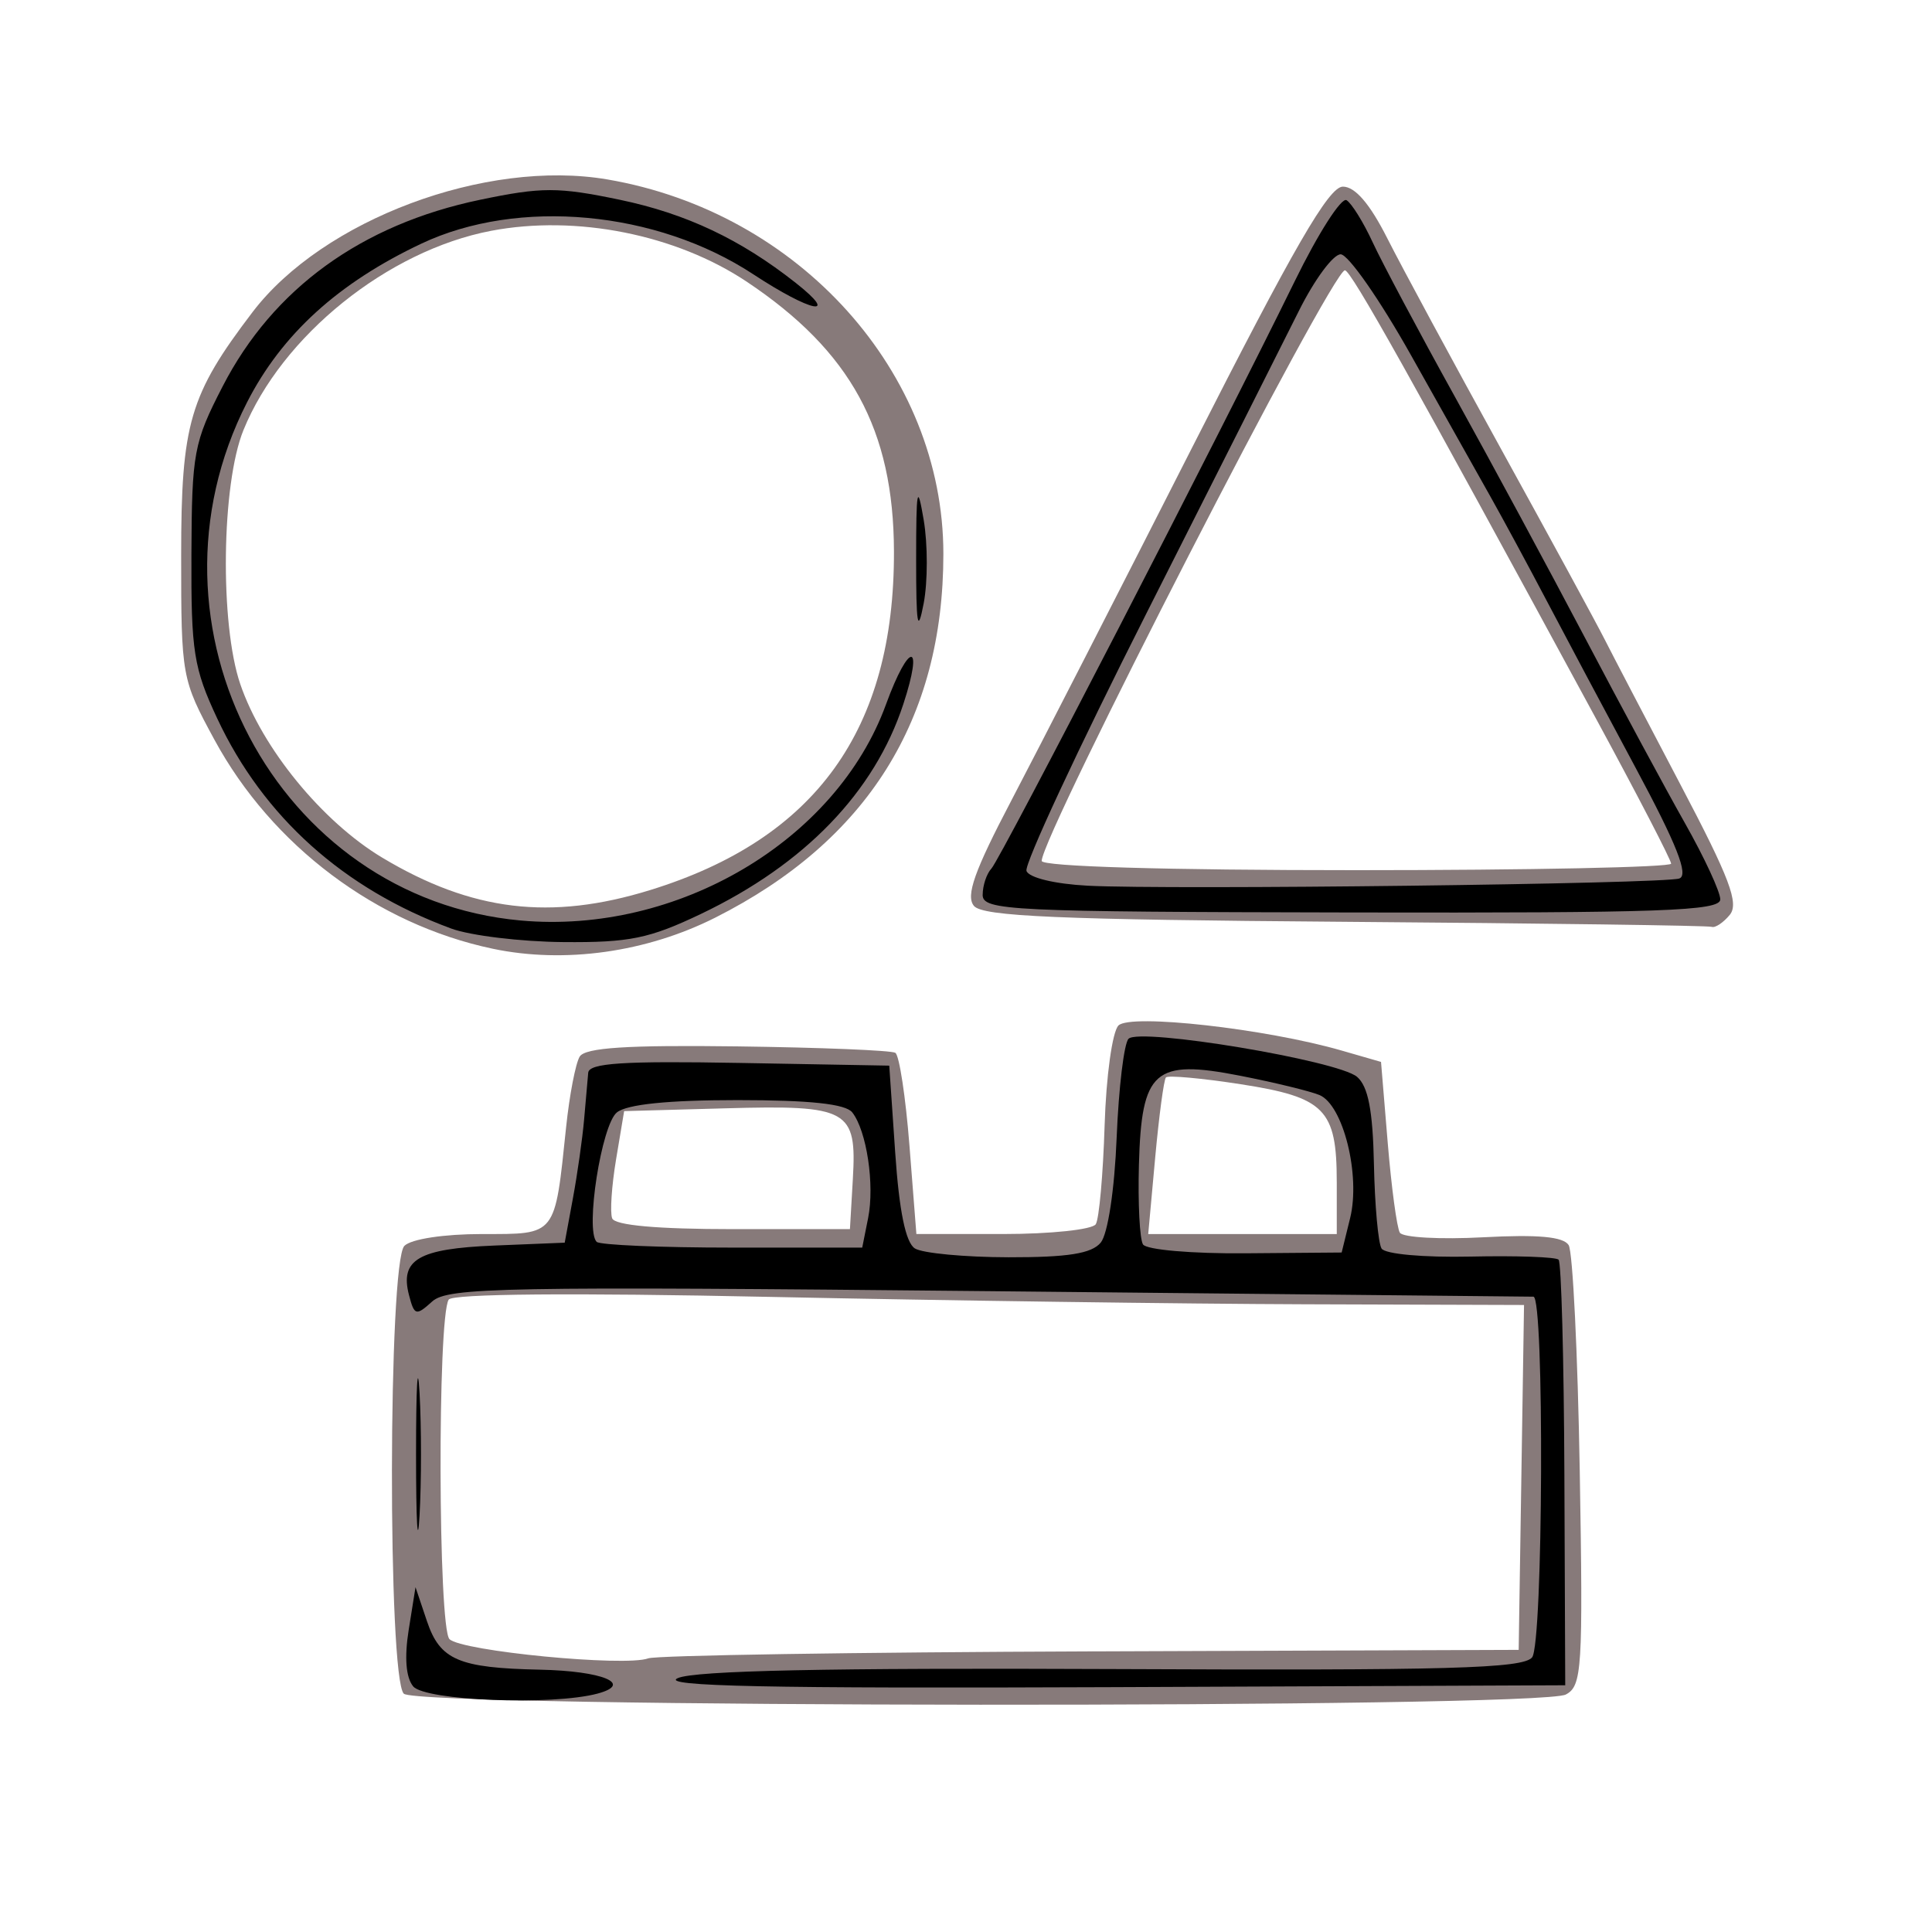
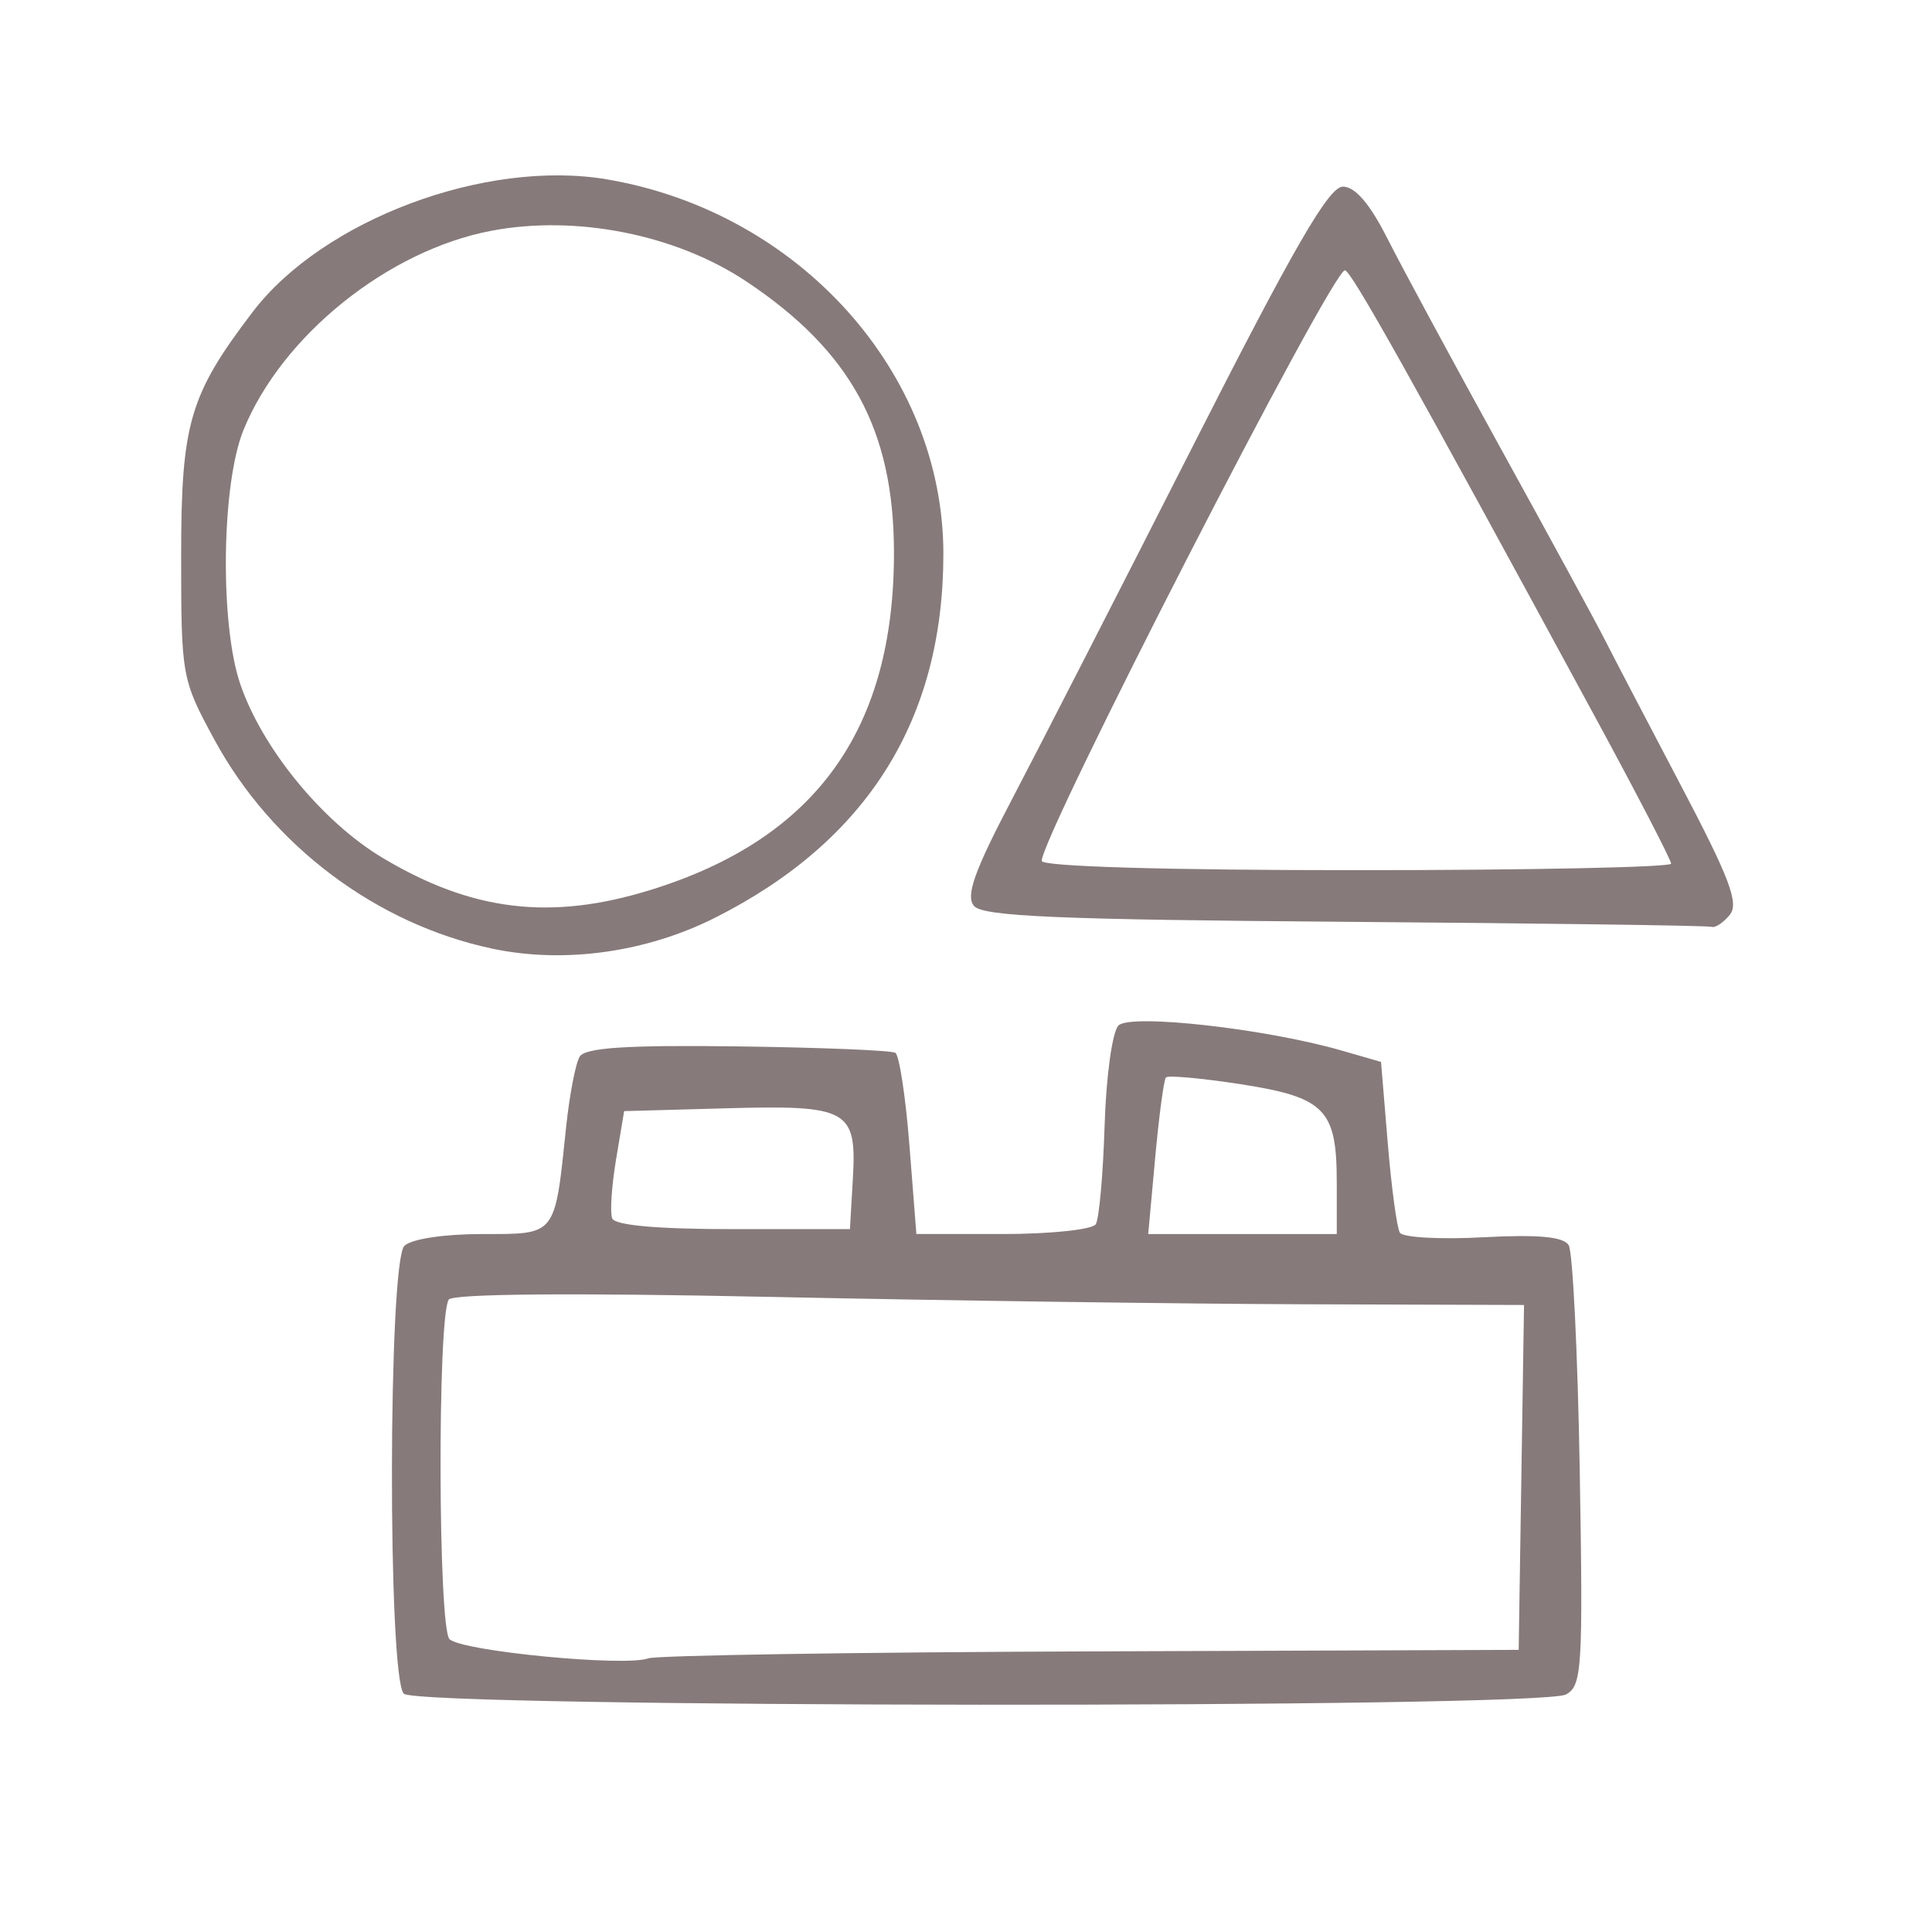
<svg xmlns="http://www.w3.org/2000/svg" version="1.1" id="svg4212" viewBox="0 0 113.386 113.386" height="32mm" width="32mm">
  <defs id="defs4214" />
  <g id="layer1" />
  <g style="display:inline" id="layer10">
    <g transform="translate(118.013,-1.323)" id="g5125">
      <g transform="translate(-0.657,-0.219)" id="g5131">
        <path style="fill:#877a7a;fill-opacity:1" d="m -93.656,100.946 c -0.951,-0.951 -0.92,-25.334 0.033,-26.287 0.401,-0.401 2.321,-0.693 4.555,-0.693 4.395,0 4.263,0.168 4.937,-6.28 0.197,-1.883 0.556,-3.744 0.798,-4.136 0.324,-0.523 2.783,-0.682 9.27,-0.597 4.856,0.064 9.02,0.233 9.253,0.377 0.233,0.144 0.605,2.596 0.829,5.448 l 0.406,5.187 5.086,0 c 2.797,0 5.247,-0.26 5.443,-0.577 0.196,-0.317 0.429,-2.924 0.518,-5.794 0.089,-2.884 0.452,-5.508 0.813,-5.868 0.705,-0.705 8.65,0.187 13.1,1.472 l 2.309,0.666 0.394,4.754 c 0.217,2.615 0.537,4.986 0.712,5.269 0.175,0.283 2.377,0.404 4.894,0.269 3.215,-0.172 4.706,-0.035 5.013,0.461 0.24,0.388 0.532,6.36 0.65,13.27 0.197,11.606 0.134,12.605 -0.819,13.104 -1.584,0.829 -67.362,0.783 -68.193,-0.048 z m 40.321,-2.486 25.108,-0.09 0.157,-10.12 0.157,-10.12 -12.856,-0.042 c -7.071,-0.023 -21.194,-0.218 -31.385,-0.433 -11.607,-0.245 -18.657,-0.185 -18.87,0.161 -0.664,1.075 -0.62,19.255 0.048,19.924 0.707,0.707 10.293,1.634 11.666,1.128 0.476,-0.175 12.164,-0.359 25.974,-0.409 z M -67.304,70.741 c 0.238,-4.086 -0.243,-4.354 -7.458,-4.154 l -5.964,0.165 -0.473,2.829 c -0.26,1.556 -0.364,3.115 -0.23,3.463 0.158,0.411 2.653,0.634 7.099,0.634 l 6.855,0 0.171,-2.937 z m 28.4,0.162 c 0,-4.256 -0.698,-4.965 -5.64,-5.73 -2.289,-0.354 -4.262,-0.533 -4.385,-0.398 -0.123,0.135 -0.407,2.259 -0.632,4.719 l -0.408,4.473 5.533,0 5.533,0 0,-3.064 z M -88.441,57.221 c -6.812,-1.432 -12.96,-6.05 -16.331,-12.266 -1.922,-3.544 -1.952,-3.711 -1.952,-10.815 0,-7.749 0.492,-9.425 4.189,-14.281 4.133,-5.428 13.698,-9.005 20.825,-7.786 11.265,1.926 19.719,11.346 19.719,21.975 0,9.724 -4.464,16.846 -13.38,21.345 -4.048,2.043 -8.853,2.715 -13.069,1.829 z m 9.241,-3.442 c 9.717,-3.001 14.338,-9.418 14.309,-19.873 -0.019,-7.145 -2.535,-11.755 -8.641,-15.832 -4.149,-2.77 -10.01,-3.937 -15,-2.986 -6.069,1.157 -12.288,6.163 -14.538,11.702 -1.288,3.172 -1.391,11.364 -0.186,14.896 1.285,3.768 4.808,8.075 8.331,10.188 5.254,3.15 9.88,3.71 15.724,1.905 z m 40.793,1.862 c -16.835,-0.126 -21.278,-0.317 -21.79,-0.933 -0.492,-0.593 0.025,-2.048 2.202,-6.198 1.565,-2.983 6.34,-12.306 10.611,-20.719 5.965,-11.749 8.015,-15.296 8.84,-15.296 0.717,0 1.583,1.008 2.603,3.026 0.841,1.665 3.856,7.249 6.701,12.41 2.844,5.161 5.566,10.162 6.048,11.115 0.482,0.952 2.489,4.797 4.46,8.544 2.896,5.505 3.45,6.973 2.89,7.648 -0.381,0.46 -0.857,0.774 -1.056,0.699 -0.199,-0.075 -9.878,-0.208 -21.509,-0.296 z m 19.127,-3.413 c 0,-0.21 -1.984,-4.042 -4.41,-8.514 -10.912,-20.12 -14.376,-26.304 -14.735,-26.308 -0.764,-0.009 -17.795,33.165 -17.795,34.661 0,0.329 7.295,0.544 18.47,0.544 10.159,0 18.47,-0.172 18.47,-0.383 z" id="path5129" />
-         <path style="fill:#000000;fill-opacity:1" d="m -93.107,100.512 c -0.427,-0.515 -0.521,-1.699 -0.264,-3.311 l 0.401,-2.509 0.672,1.997 c 0.766,2.276 1.858,2.744 6.64,2.844 3.676,0.077 5.494,0.834 3.368,1.404 -2.656,0.711 -10.118,0.418 -10.818,-0.425 z m 15.531,-0.484 c 0.997,-0.443 8.873,-0.607 25.46,-0.532 19.77,0.09 24.134,-0.031 24.676,-0.684 0.651,-0.785 0.728,-21.153 0.08,-21.17 -0.159,-0.004 -14.536,-0.15 -31.951,-0.324 -28.497,-0.285 -31.764,-0.224 -32.682,0.607 -0.945,0.855 -1.046,0.828 -1.358,-0.368 -0.547,-2.093 0.551,-2.733 5.003,-2.915 l 4.134,-0.169 0.48,-2.597 c 0.264,-1.429 0.56,-3.506 0.657,-4.618 0.098,-1.111 0.206,-2.352 0.242,-2.757 0.05,-0.57 2.056,-0.7 8.866,-0.577 l 8.802,0.159 0.349,5.109 c 0.234,3.429 0.614,5.277 1.154,5.619 0.443,0.28 2.916,0.514 5.496,0.519 3.479,0.006 4.877,-0.215 5.411,-0.859 0.418,-0.504 0.811,-3.093 0.936,-6.175 0.119,-2.919 0.433,-5.525 0.698,-5.79 0.661,-0.661 12.287,1.276 13.409,2.234 0.654,0.559 0.927,1.974 0.992,5.134 0.049,2.399 0.25,4.623 0.447,4.942 0.203,0.329 2.467,0.533 5.23,0.473 2.679,-0.059 5.002,0.023 5.161,0.182 0.159,0.159 0.312,5.844 0.339,12.633 l 0.05,12.344 -26.763,0.111 c -20.029,0.083 -26.4,-0.051 -25.32,-0.531 z m 39.457,-26.997 c 0.62,-2.523 -0.408,-6.646 -1.802,-7.224 -0.552,-0.229 -2.645,-0.738 -4.65,-1.131 -5.044,-0.987 -5.792,-0.329 -5.944,5.235 -0.062,2.252 0.046,4.351 0.239,4.663 0.195,0.316 2.864,0.548 6.006,0.522 l 5.654,-0.046 0.497,-2.02 z m -28.289,0 c 0.392,-1.959 -0.083,-5.125 -0.931,-6.205 -0.39,-0.497 -2.487,-0.721 -6.735,-0.721 -4.065,0 -6.478,0.246 -7.076,0.721 -0.904,0.718 -1.874,6.914 -1.19,7.598 0.186,0.186 3.769,0.338 7.962,0.338 l 7.624,0 0.346,-1.732 z m -26.531,13.853 c 0,-3.968 0.092,-5.592 0.205,-3.607 0.113,1.984 0.113,5.231 0,7.215 -0.113,1.984 -0.205,0.361 -0.205,-3.607 z m 2.055,-30.851 c -6.307,-2.324 -11.017,-6.551 -13.717,-12.312 -1.391,-2.968 -1.544,-3.939 -1.521,-9.65 0.024,-5.96 0.136,-6.564 1.837,-9.862 2.954,-5.73 8.145,-9.492 15.102,-10.942 3.626,-0.756 4.581,-0.756 8.207,0 3.883,0.81 7.083,2.321 10.318,4.875 2.637,2.081 0.906,1.73 -2.495,-0.507 -5.68,-3.735 -13.78,-4.482 -19.468,-1.797 -4.885,2.306 -8.202,5.326 -10.241,9.324 -6.7,13.134 1.737,29.103 16.062,30.402 9.199,0.834 18.524,-4.679 21.439,-12.675 1.356,-3.718 2.238,-3.735 1.019,-0.02 -1.694,5.161 -5.781,9.397 -11.873,12.308 -3.031,1.448 -4.204,1.688 -8.081,1.654 -2.494,-0.022 -5.458,-0.381 -6.587,-0.797 z m 31.2,-1.976 c 0,-0.548 0.232,-1.243 0.516,-1.545 0.534,-0.568 13.431,-25.543 17.807,-34.484 1.366,-2.792 2.731,-4.923 3.032,-4.737 0.301,0.186 0.993,1.301 1.536,2.478 0.544,1.177 2.716,5.257 4.827,9.066 2.111,3.809 5.545,10.173 7.632,14.141 2.087,3.968 4.727,8.863 5.866,10.878 1.14,2.015 2.072,4.027 2.072,4.472 0,0.68 -3.447,0.802 -21.645,0.768 -20.099,-0.038 -21.645,-0.112 -21.645,-1.038 z m 40.887,-0.96 c 0.558,-0.195 -0.152,-1.993 -2.556,-6.473 -1.83,-3.412 -4.19,-7.844 -5.243,-9.849 -1.053,-2.005 -2.526,-4.732 -3.273,-6.061 -0.747,-1.328 -2.853,-5.077 -4.681,-8.331 -1.827,-3.254 -3.683,-5.916 -4.124,-5.916 -0.441,0 -1.544,1.493 -2.452,3.319 -0.908,1.825 -4.934,9.812 -8.946,17.749 -4.013,7.936 -7.181,14.741 -7.041,15.122 0.147,0.399 1.673,0.766 3.603,0.866 4.82,0.25 33.794,-0.104 34.712,-0.424 z M -63.589,34.359 c 0.001,-4.15 0.07,-4.505 0.443,-2.305 0.243,1.431 0.242,3.638 -0.002,4.906 -0.351,1.83 -0.443,1.293 -0.441,-2.601 z" id="path5127" />
      </g>
    </g>
  </g>
</svg>